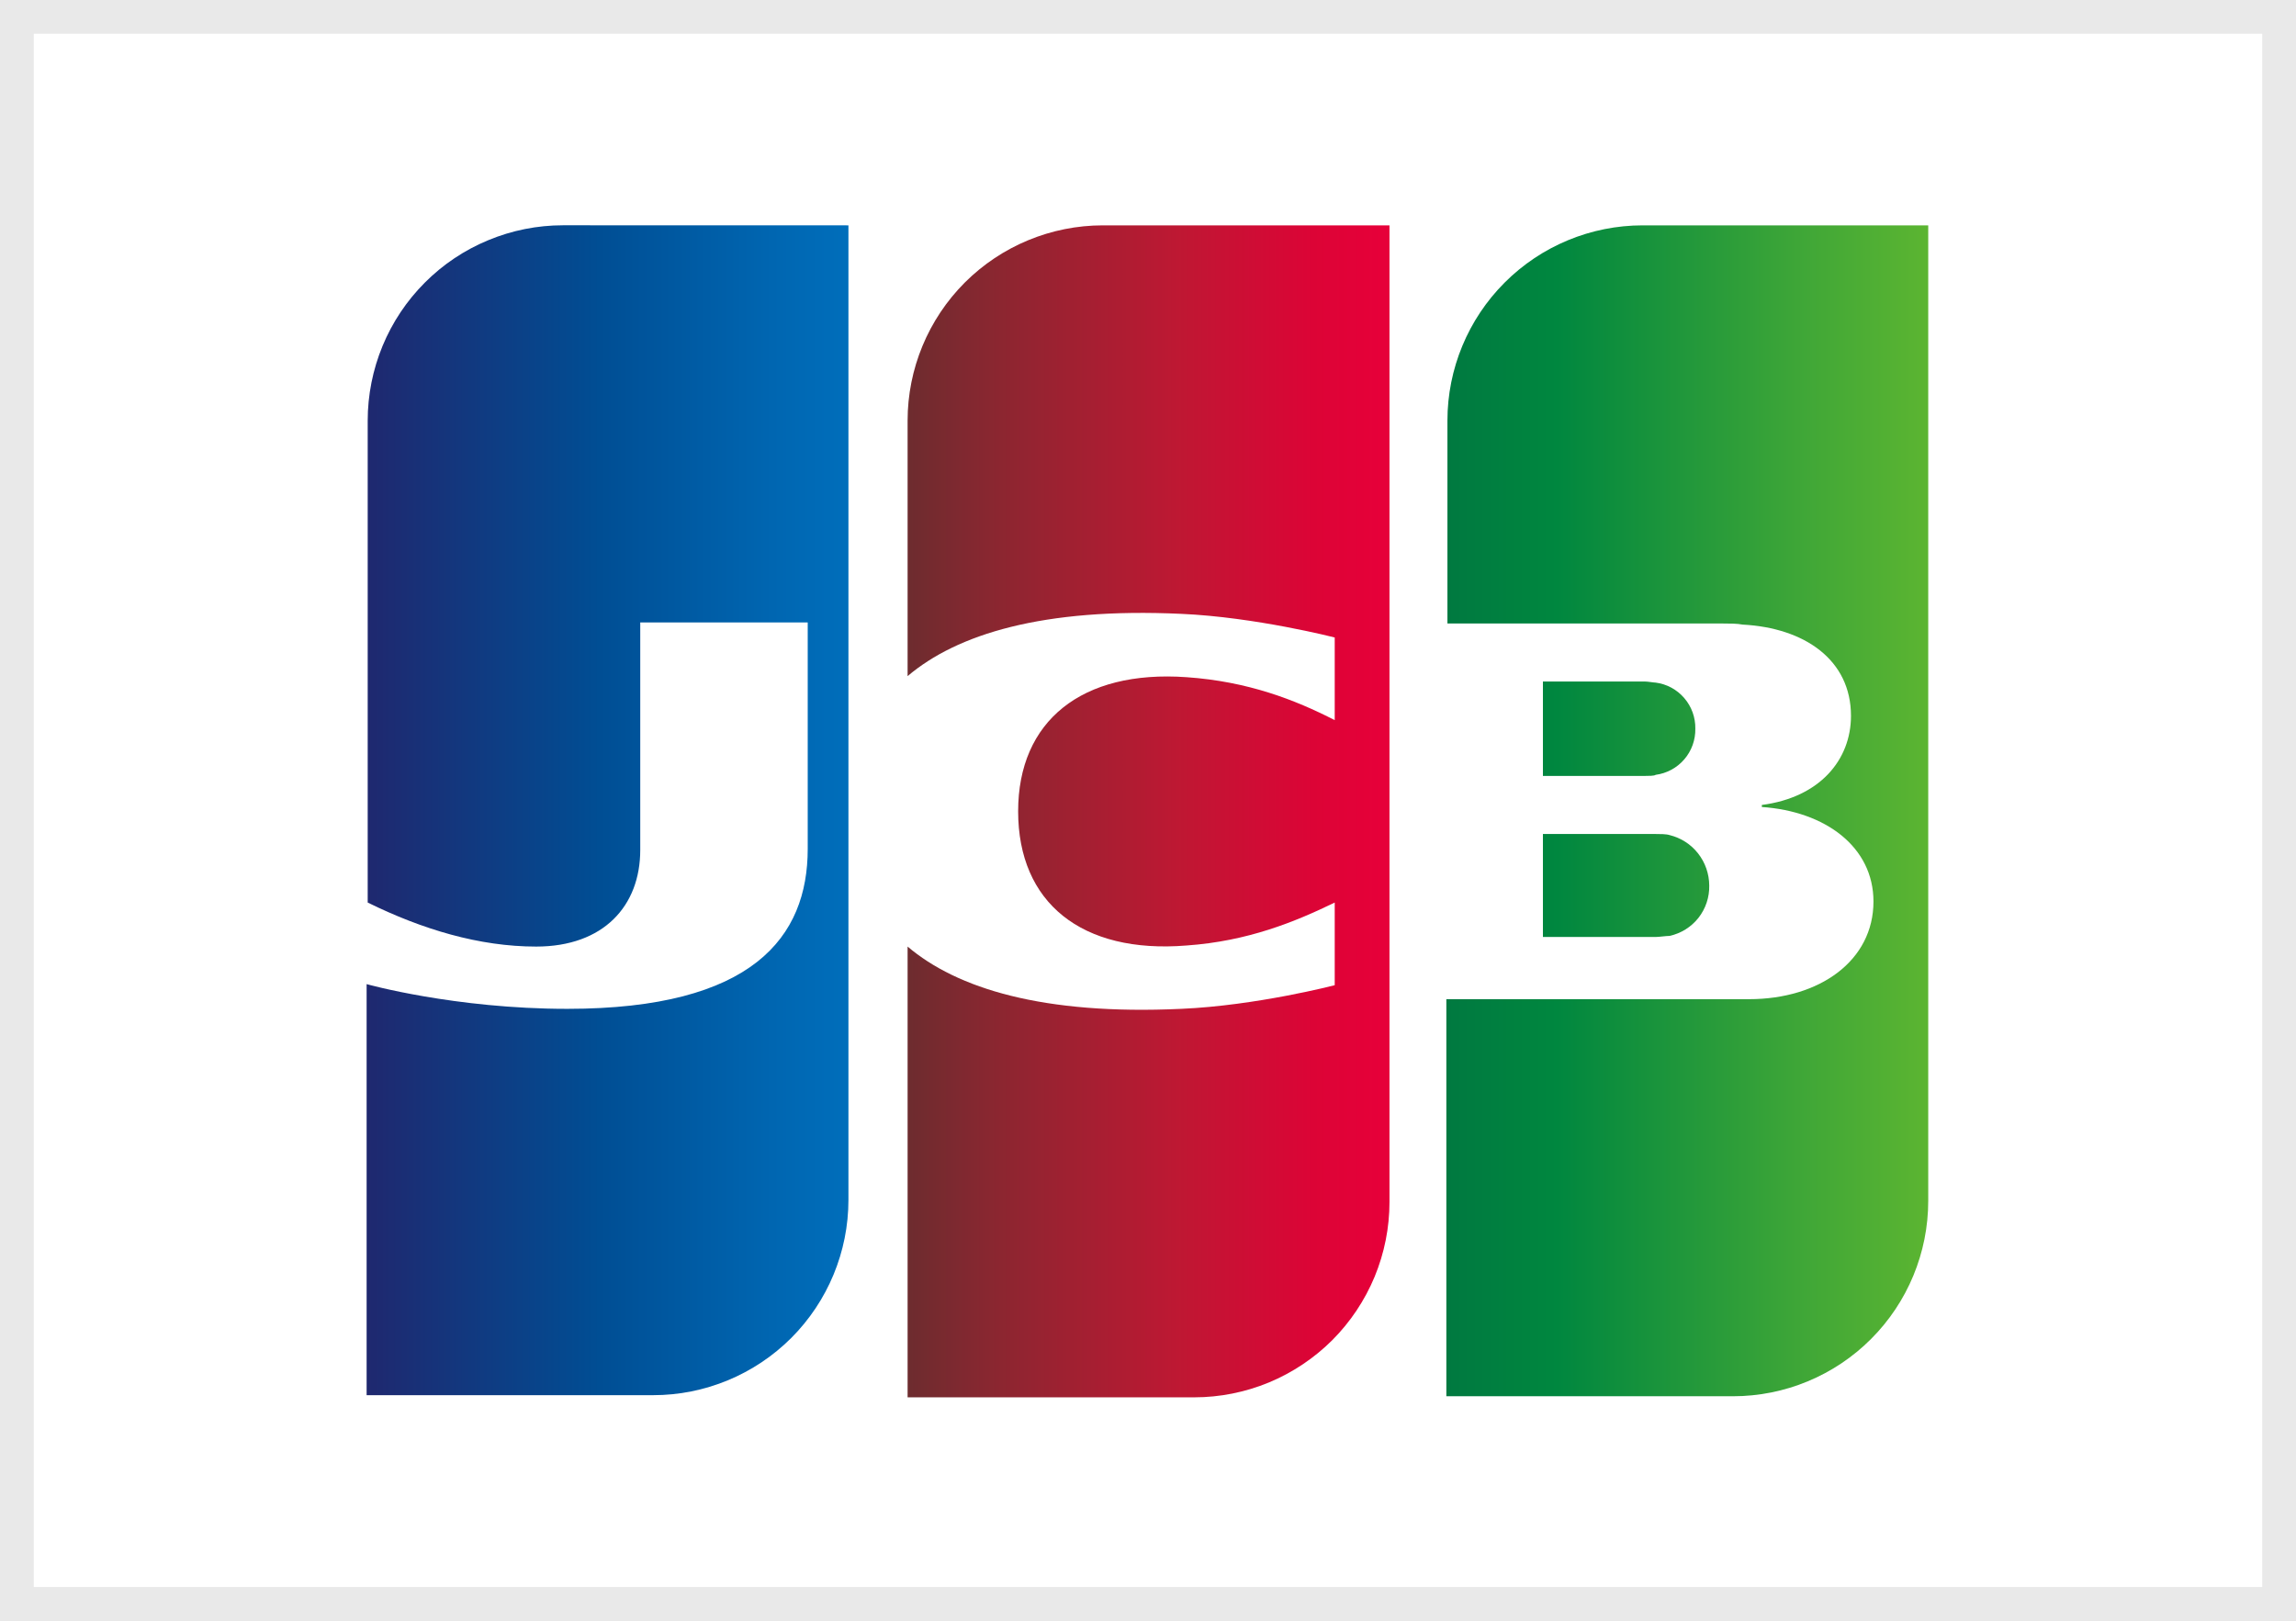
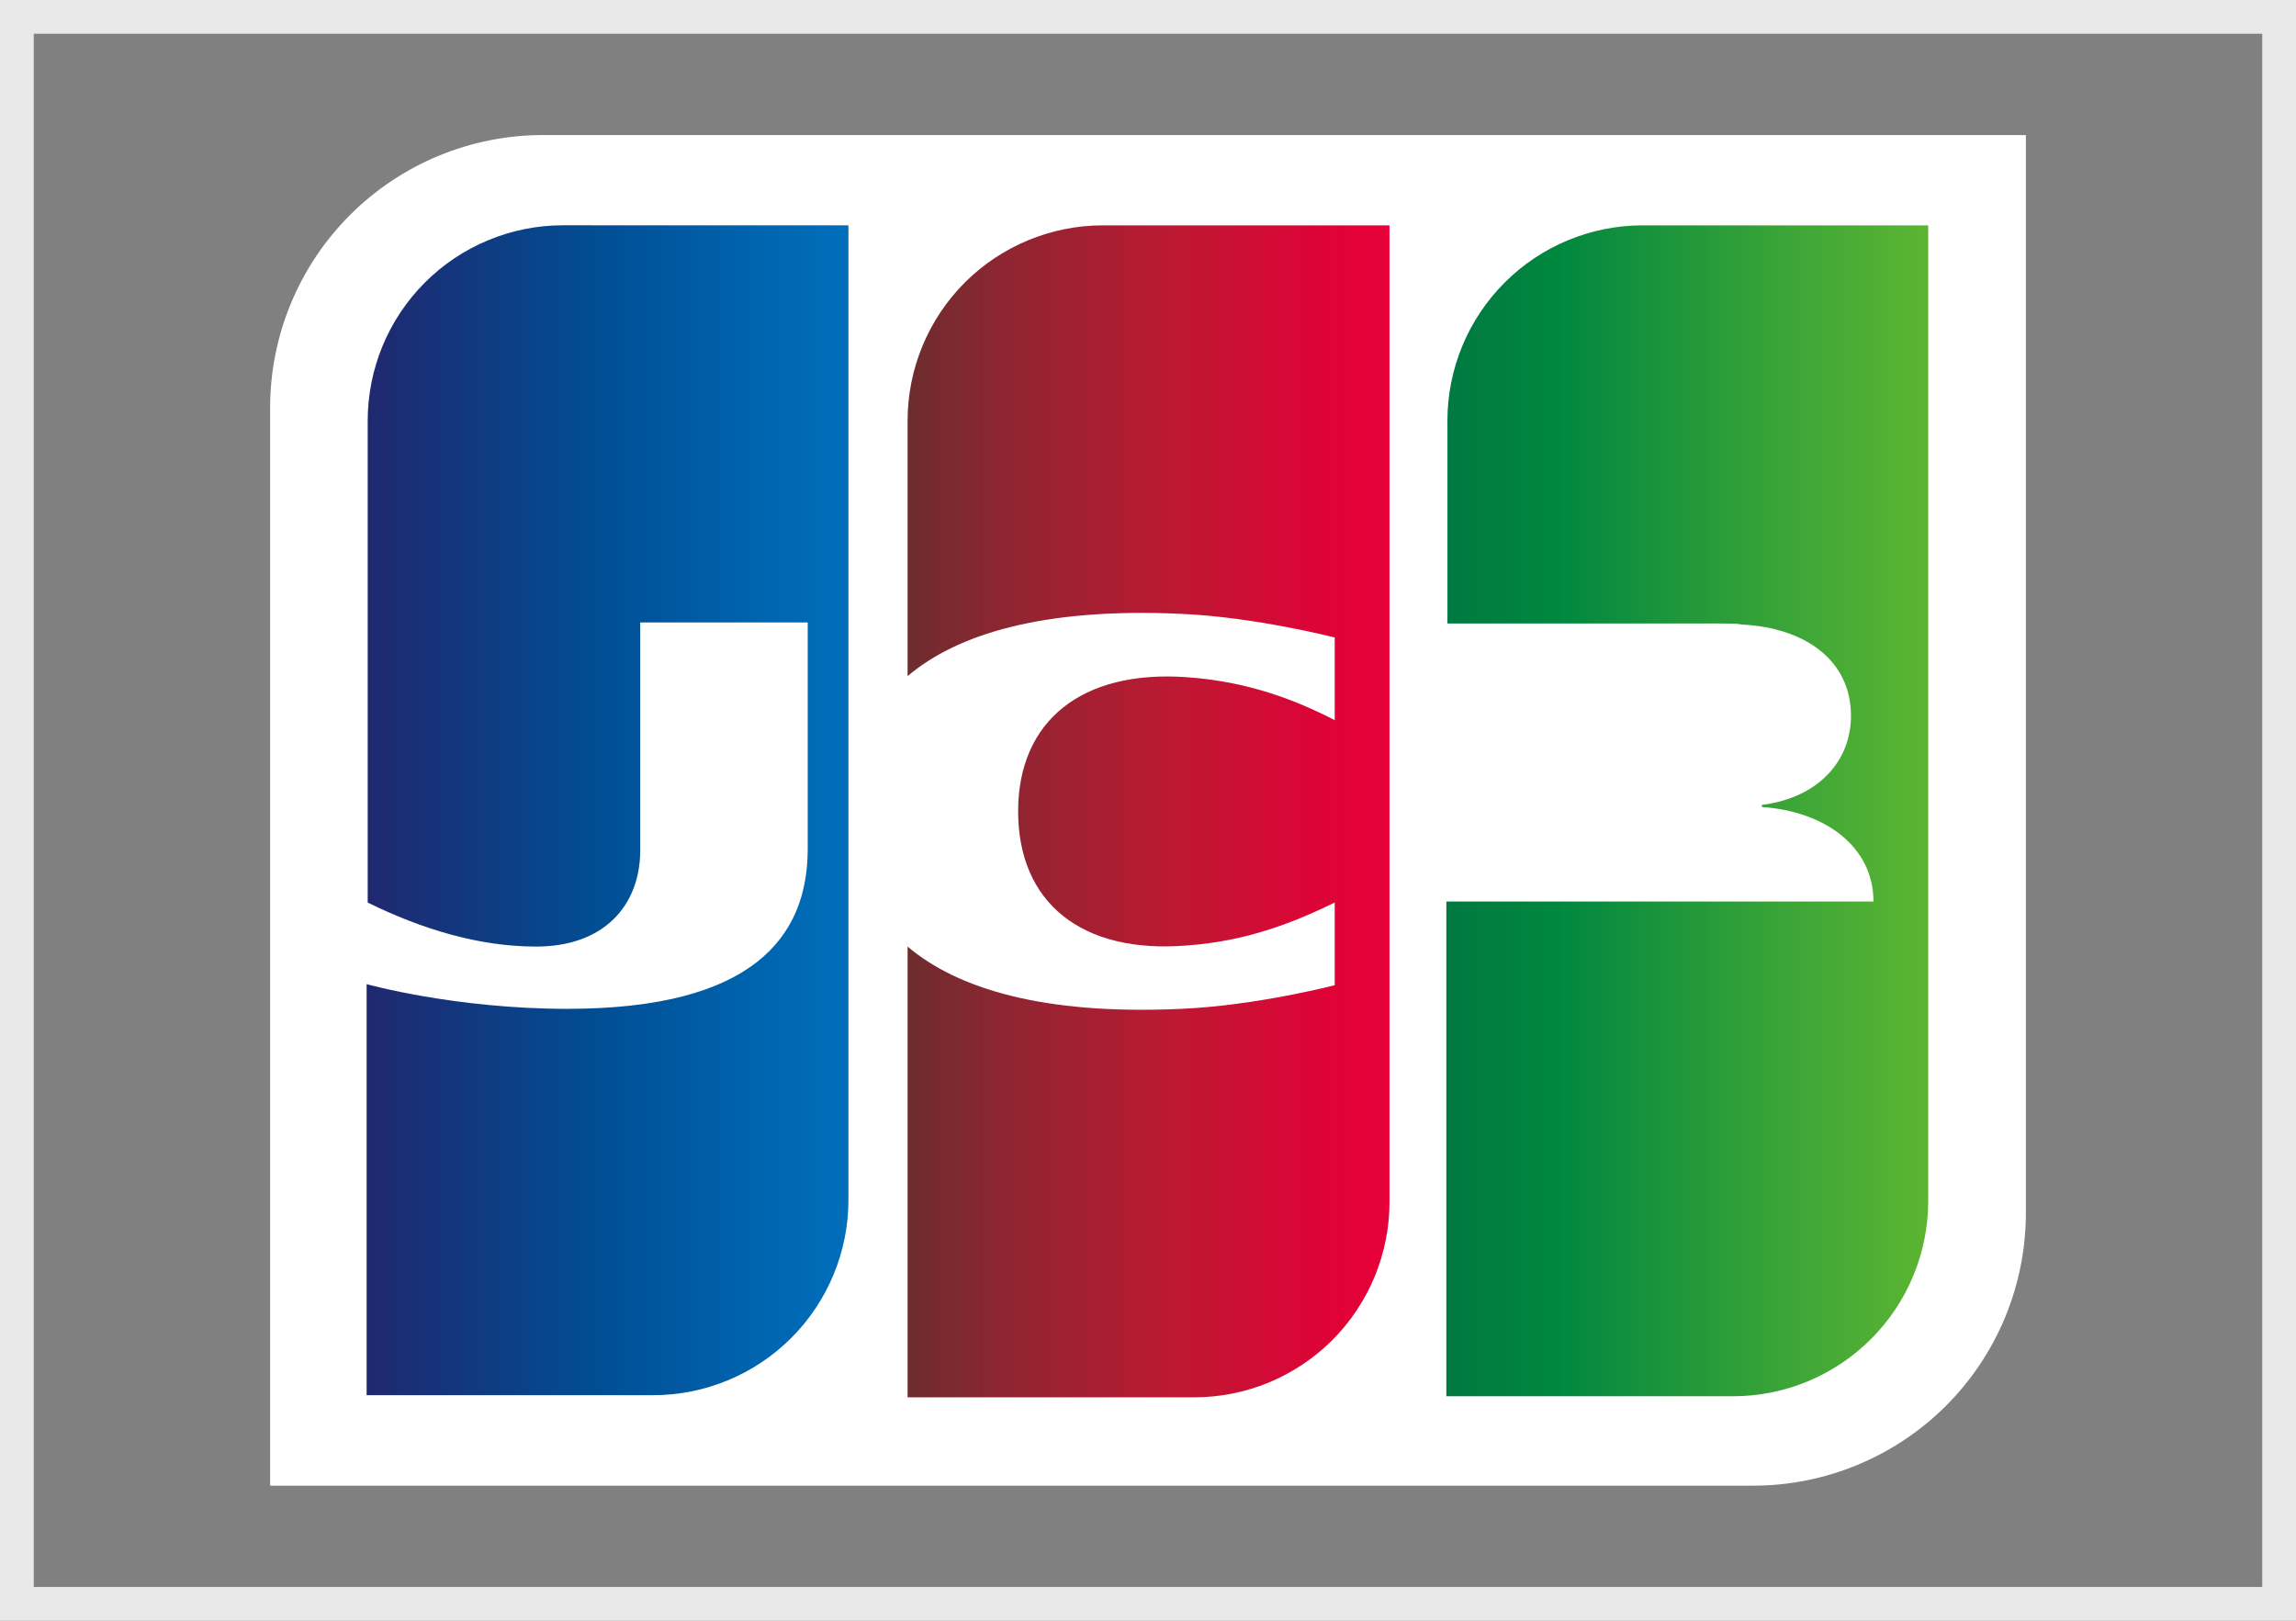
<svg xmlns="http://www.w3.org/2000/svg" width="34" height="24" viewBox="0 0 34 24" fill="none">
  <rect x="0" y="0" width="34" height="24" fill="#808080" stroke="none" />
  <g clip-path="url(#clip0_0_248)">
-     <path d="M0 0H34V24H0V0Z" fill="white" />
    <path d="M30 17.968C29.998 19.038 29.572 20.063 28.815 20.819C28.058 21.574 27.033 21.999 25.963 22H4V6.032C4.002 4.962 4.428 3.937 5.185 3.182C5.942 2.426 6.967 2.001 8.037 2H30V17.968Z" fill="white" />
-     <path d="M22.848 13.875H24.517C24.564 13.875 24.676 13.859 24.724 13.859C24.893 13.822 25.045 13.727 25.152 13.591C25.259 13.454 25.315 13.285 25.311 13.112C25.31 12.94 25.252 12.773 25.146 12.638C25.04 12.502 24.891 12.407 24.724 12.366C24.676 12.35 24.58 12.35 24.517 12.35H22.848V13.875Z" fill="url(#paint0_linear_0_248)" />
-     <path d="M24.326 3.337C23.559 3.337 22.823 3.642 22.281 4.185C21.739 4.727 21.434 5.463 21.434 6.23V9.233H25.518C25.614 9.233 25.725 9.233 25.805 9.249C26.726 9.297 27.41 9.774 27.41 10.6C27.41 11.252 26.949 11.808 26.09 11.92V11.95C27.028 12.014 27.743 12.539 27.743 13.35C27.743 14.223 26.949 14.796 25.9 14.796H21.418V20.676H25.662C26.429 20.676 27.165 20.371 27.707 19.828C28.249 19.286 28.554 18.55 28.554 17.783V3.337H24.326Z" fill="url(#paint1_linear_0_248)" />
-     <path d="M25.105 10.791C25.108 10.625 25.05 10.463 24.941 10.337C24.833 10.211 24.682 10.129 24.517 10.108C24.485 10.108 24.406 10.092 24.357 10.092H22.848V11.49H24.358C24.406 11.49 24.501 11.49 24.517 11.474C24.682 11.452 24.833 11.371 24.941 11.245C25.05 11.119 25.108 10.957 25.105 10.791Z" fill="url(#paint2_linear_0_248)" />
+     <path d="M24.326 3.337C23.559 3.337 22.823 3.642 22.281 4.185C21.739 4.727 21.434 5.463 21.434 6.23V9.233H25.518C25.614 9.233 25.725 9.233 25.805 9.249C26.726 9.297 27.41 9.774 27.41 10.6C27.41 11.252 26.949 11.808 26.09 11.92V11.95C27.028 12.014 27.743 12.539 27.743 13.35H21.418V20.676H25.662C26.429 20.676 27.165 20.371 27.707 19.828C28.249 19.286 28.554 18.55 28.554 17.783V3.337H24.326Z" fill="url(#paint1_linear_0_248)" />
    <path d="M8.337 3.336C7.957 3.336 7.581 3.411 7.23 3.557C6.879 3.702 6.56 3.915 6.292 4.184C6.023 4.453 5.81 4.772 5.665 5.123C5.52 5.474 5.445 5.85 5.445 6.23V13.365C6.255 13.763 7.097 14.017 7.94 14.017C8.94 14.017 9.481 13.413 9.481 12.587V9.217H11.961V12.571C11.961 13.874 11.15 14.939 8.401 14.939C6.731 14.939 5.429 14.573 5.429 14.573V20.66H9.672C10.439 20.66 11.174 20.355 11.717 19.813C12.259 19.27 12.564 18.535 12.564 17.768V3.337L8.337 3.336Z" fill="url(#paint3_linear_0_248)" />
    <path d="M16.333 3.337C15.566 3.337 14.83 3.642 14.287 4.184C13.745 4.727 13.44 5.463 13.44 6.23V10.012C14.171 9.392 15.443 8.995 17.493 9.09C18.589 9.138 19.765 9.44 19.765 9.44V10.664C19.177 10.362 18.478 10.091 17.572 10.028C16.015 9.917 15.077 10.68 15.077 12.014C15.077 13.365 16.015 14.128 17.572 14.001C18.478 13.937 19.177 13.651 19.765 13.365V14.589C19.765 14.589 18.605 14.891 17.493 14.939C15.443 15.034 14.171 14.637 13.44 14.017V20.692H17.683C18.063 20.692 18.439 20.617 18.79 20.472C19.141 20.326 19.46 20.113 19.729 19.845C19.997 19.576 20.21 19.257 20.356 18.906C20.501 18.555 20.576 18.179 20.576 17.799V3.337H16.333Z" fill="url(#paint4_linear_0_248)" />
  </g>
  <rect x="0.25" y="0.25" width="33.5" height="23.5" stroke="#E9E9E9" stroke-width="0.5" />
  <defs>
    <linearGradient id="paint0_linear_0_248" x1="21.431" y1="13.114" x2="28.573" y2="13.114" gradientUnits="userSpaceOnUse">
      <stop stop-color="#007940" />
      <stop offset="0.229" stop-color="#00873F" />
      <stop offset="0.743" stop-color="#40A737" />
      <stop offset="1" stop-color="#5CB531" />
    </linearGradient>
    <linearGradient id="paint1_linear_0_248" x1="21.431" y1="11.999" x2="28.573" y2="11.999" gradientUnits="userSpaceOnUse">
      <stop stop-color="#007940" />
      <stop offset="0.229" stop-color="#00873F" />
      <stop offset="0.743" stop-color="#40A737" />
      <stop offset="1" stop-color="#5CB531" />
    </linearGradient>
    <linearGradient id="paint2_linear_0_248" x1="21.431" y1="10.789" x2="28.573" y2="10.789" gradientUnits="userSpaceOnUse">
      <stop stop-color="#007940" />
      <stop offset="0.229" stop-color="#00873F" />
      <stop offset="0.743" stop-color="#40A737" />
      <stop offset="1" stop-color="#5CB531" />
    </linearGradient>
    <linearGradient id="paint3_linear_0_248" x1="5.441" y1="11.998" x2="12.693" y2="11.998" gradientUnits="userSpaceOnUse">
      <stop stop-color="#1F286F" />
      <stop offset="0.475" stop-color="#004E94" />
      <stop offset="0.826" stop-color="#0066B1" />
      <stop offset="1" stop-color="#006FBC" />
    </linearGradient>
    <linearGradient id="paint4_linear_0_248" x1="13.399" y1="11.999" x2="20.442" y2="11.999" gradientUnits="userSpaceOnUse">
      <stop stop-color="#6C2C2F" />
      <stop offset="0.173" stop-color="#882730" />
      <stop offset="0.573" stop-color="#BE1833" />
      <stop offset="0.859" stop-color="#DC0436" />
      <stop offset="1" stop-color="#E60039" />
    </linearGradient>
    <clipPath id="clip0_0_248">
      <rect width="34" height="24" fill="white" />
    </clipPath>
  </defs>
</svg>